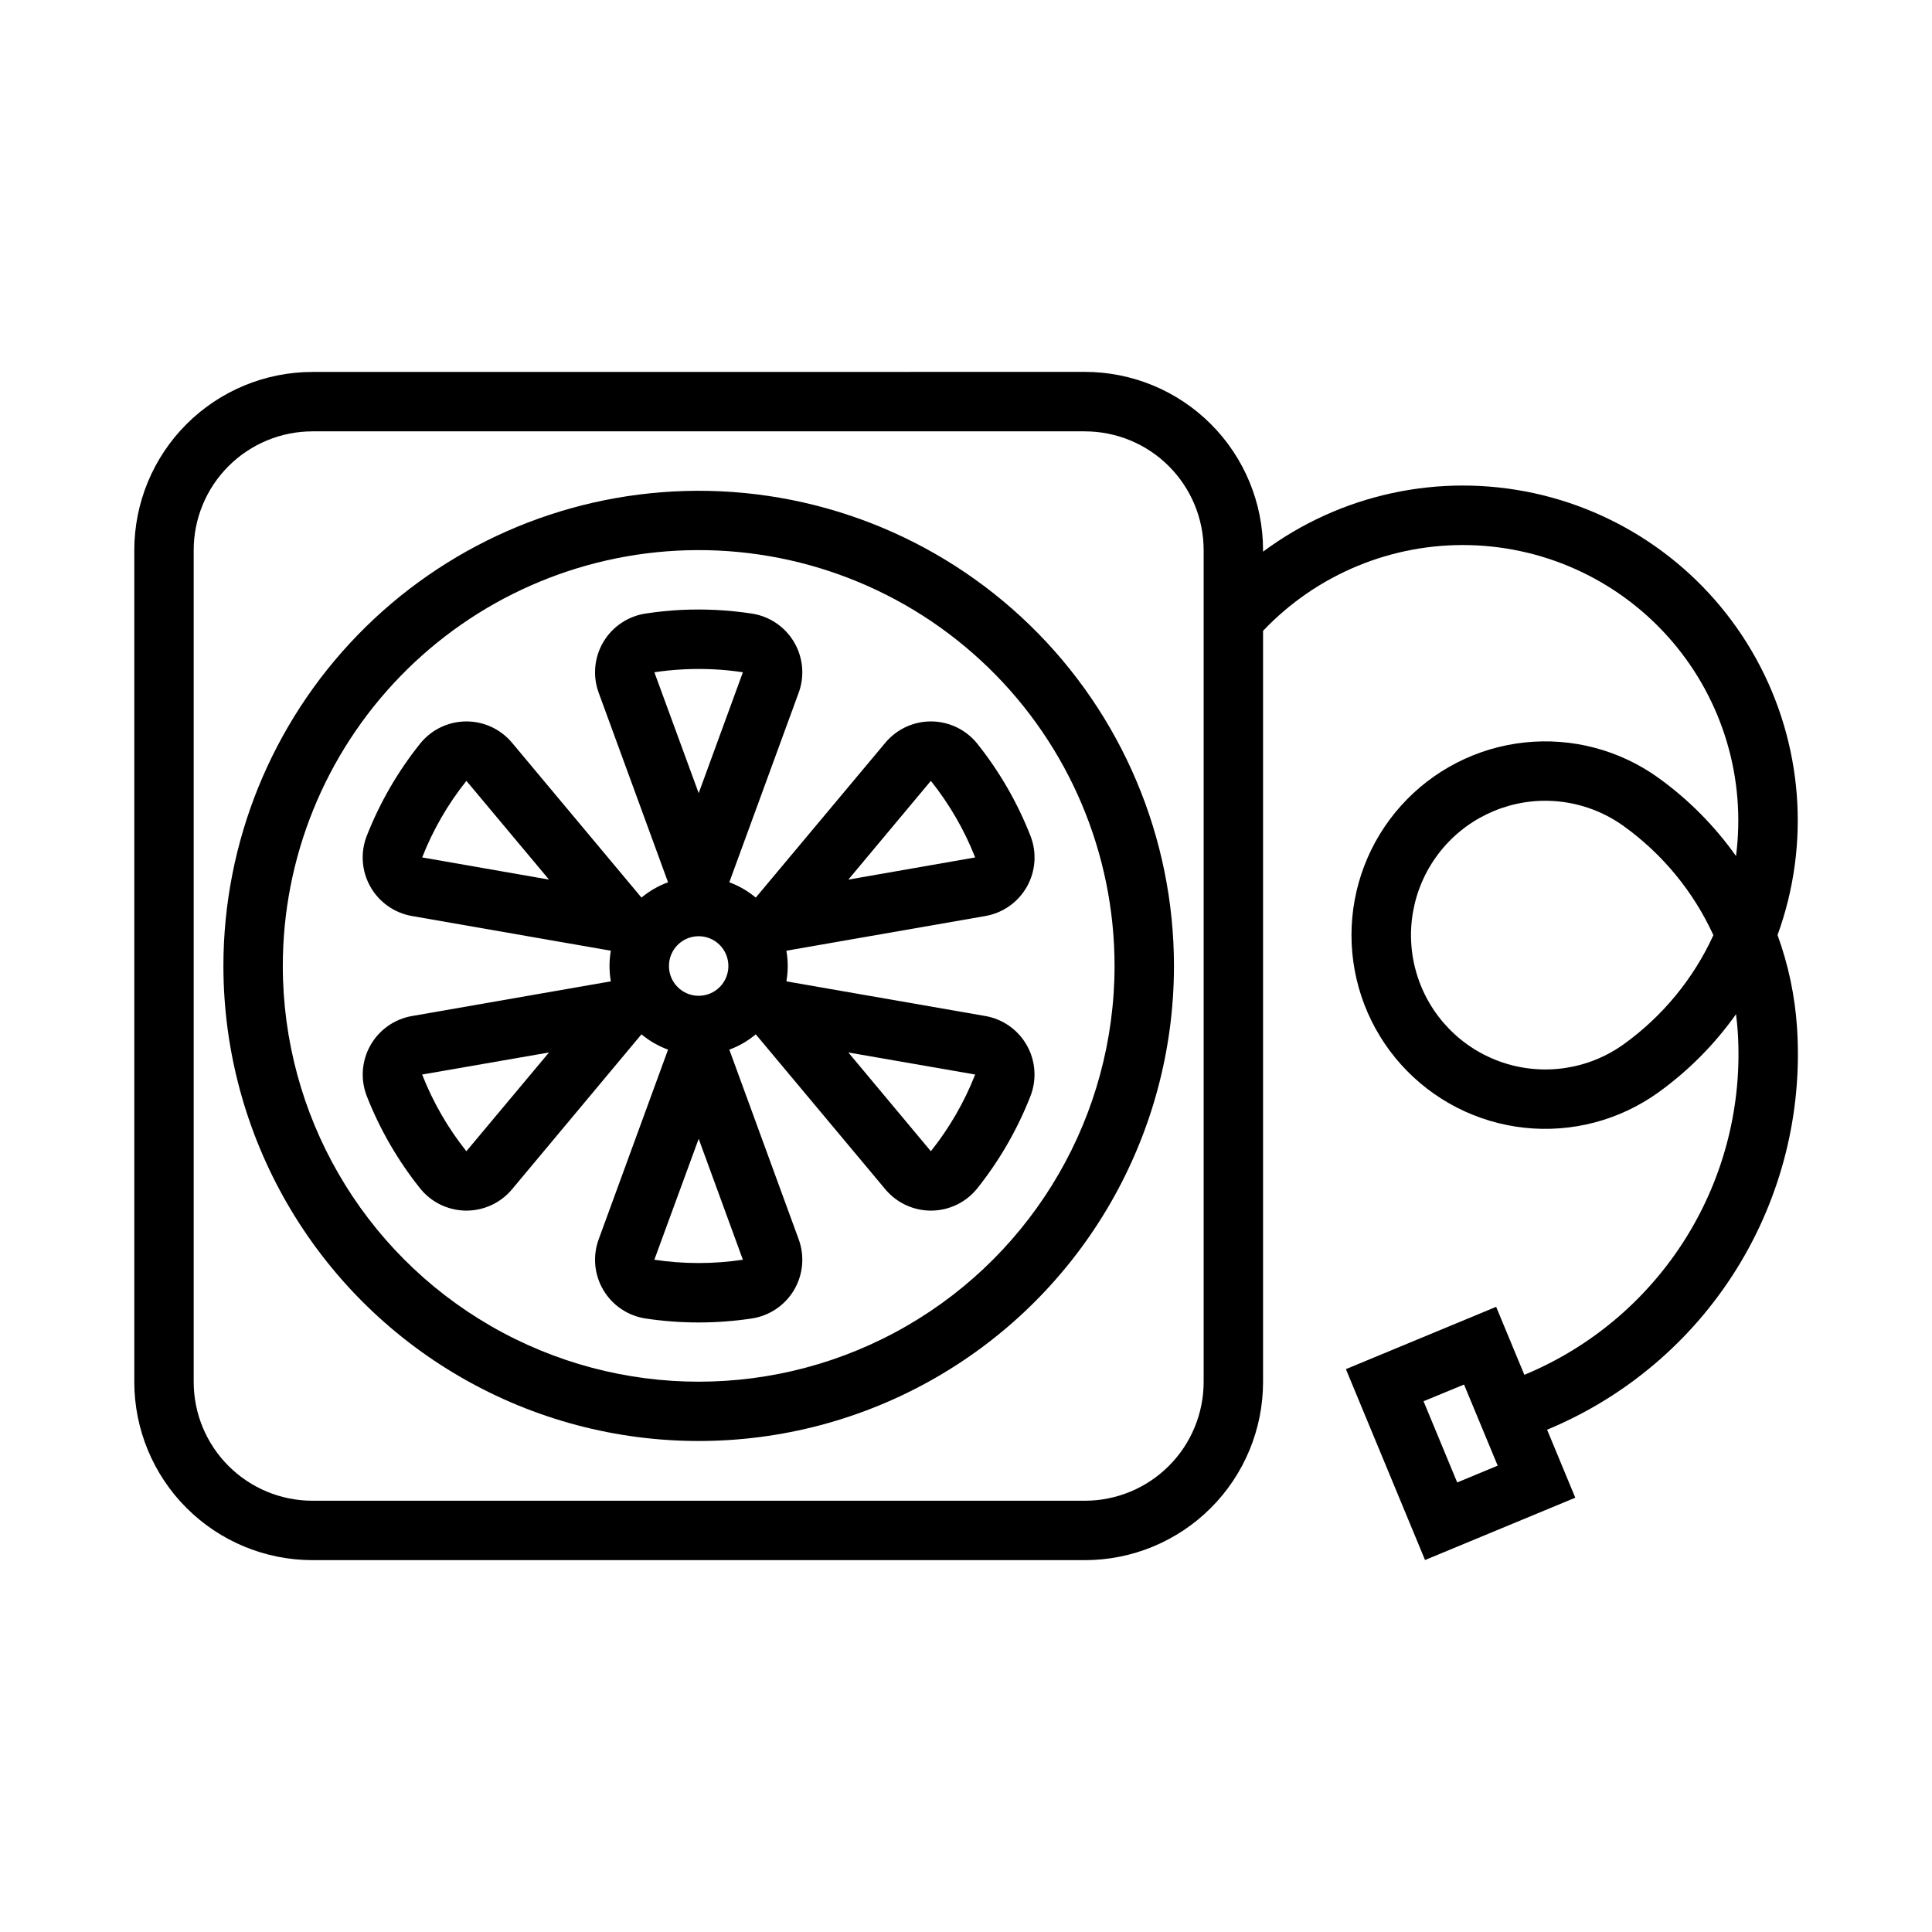
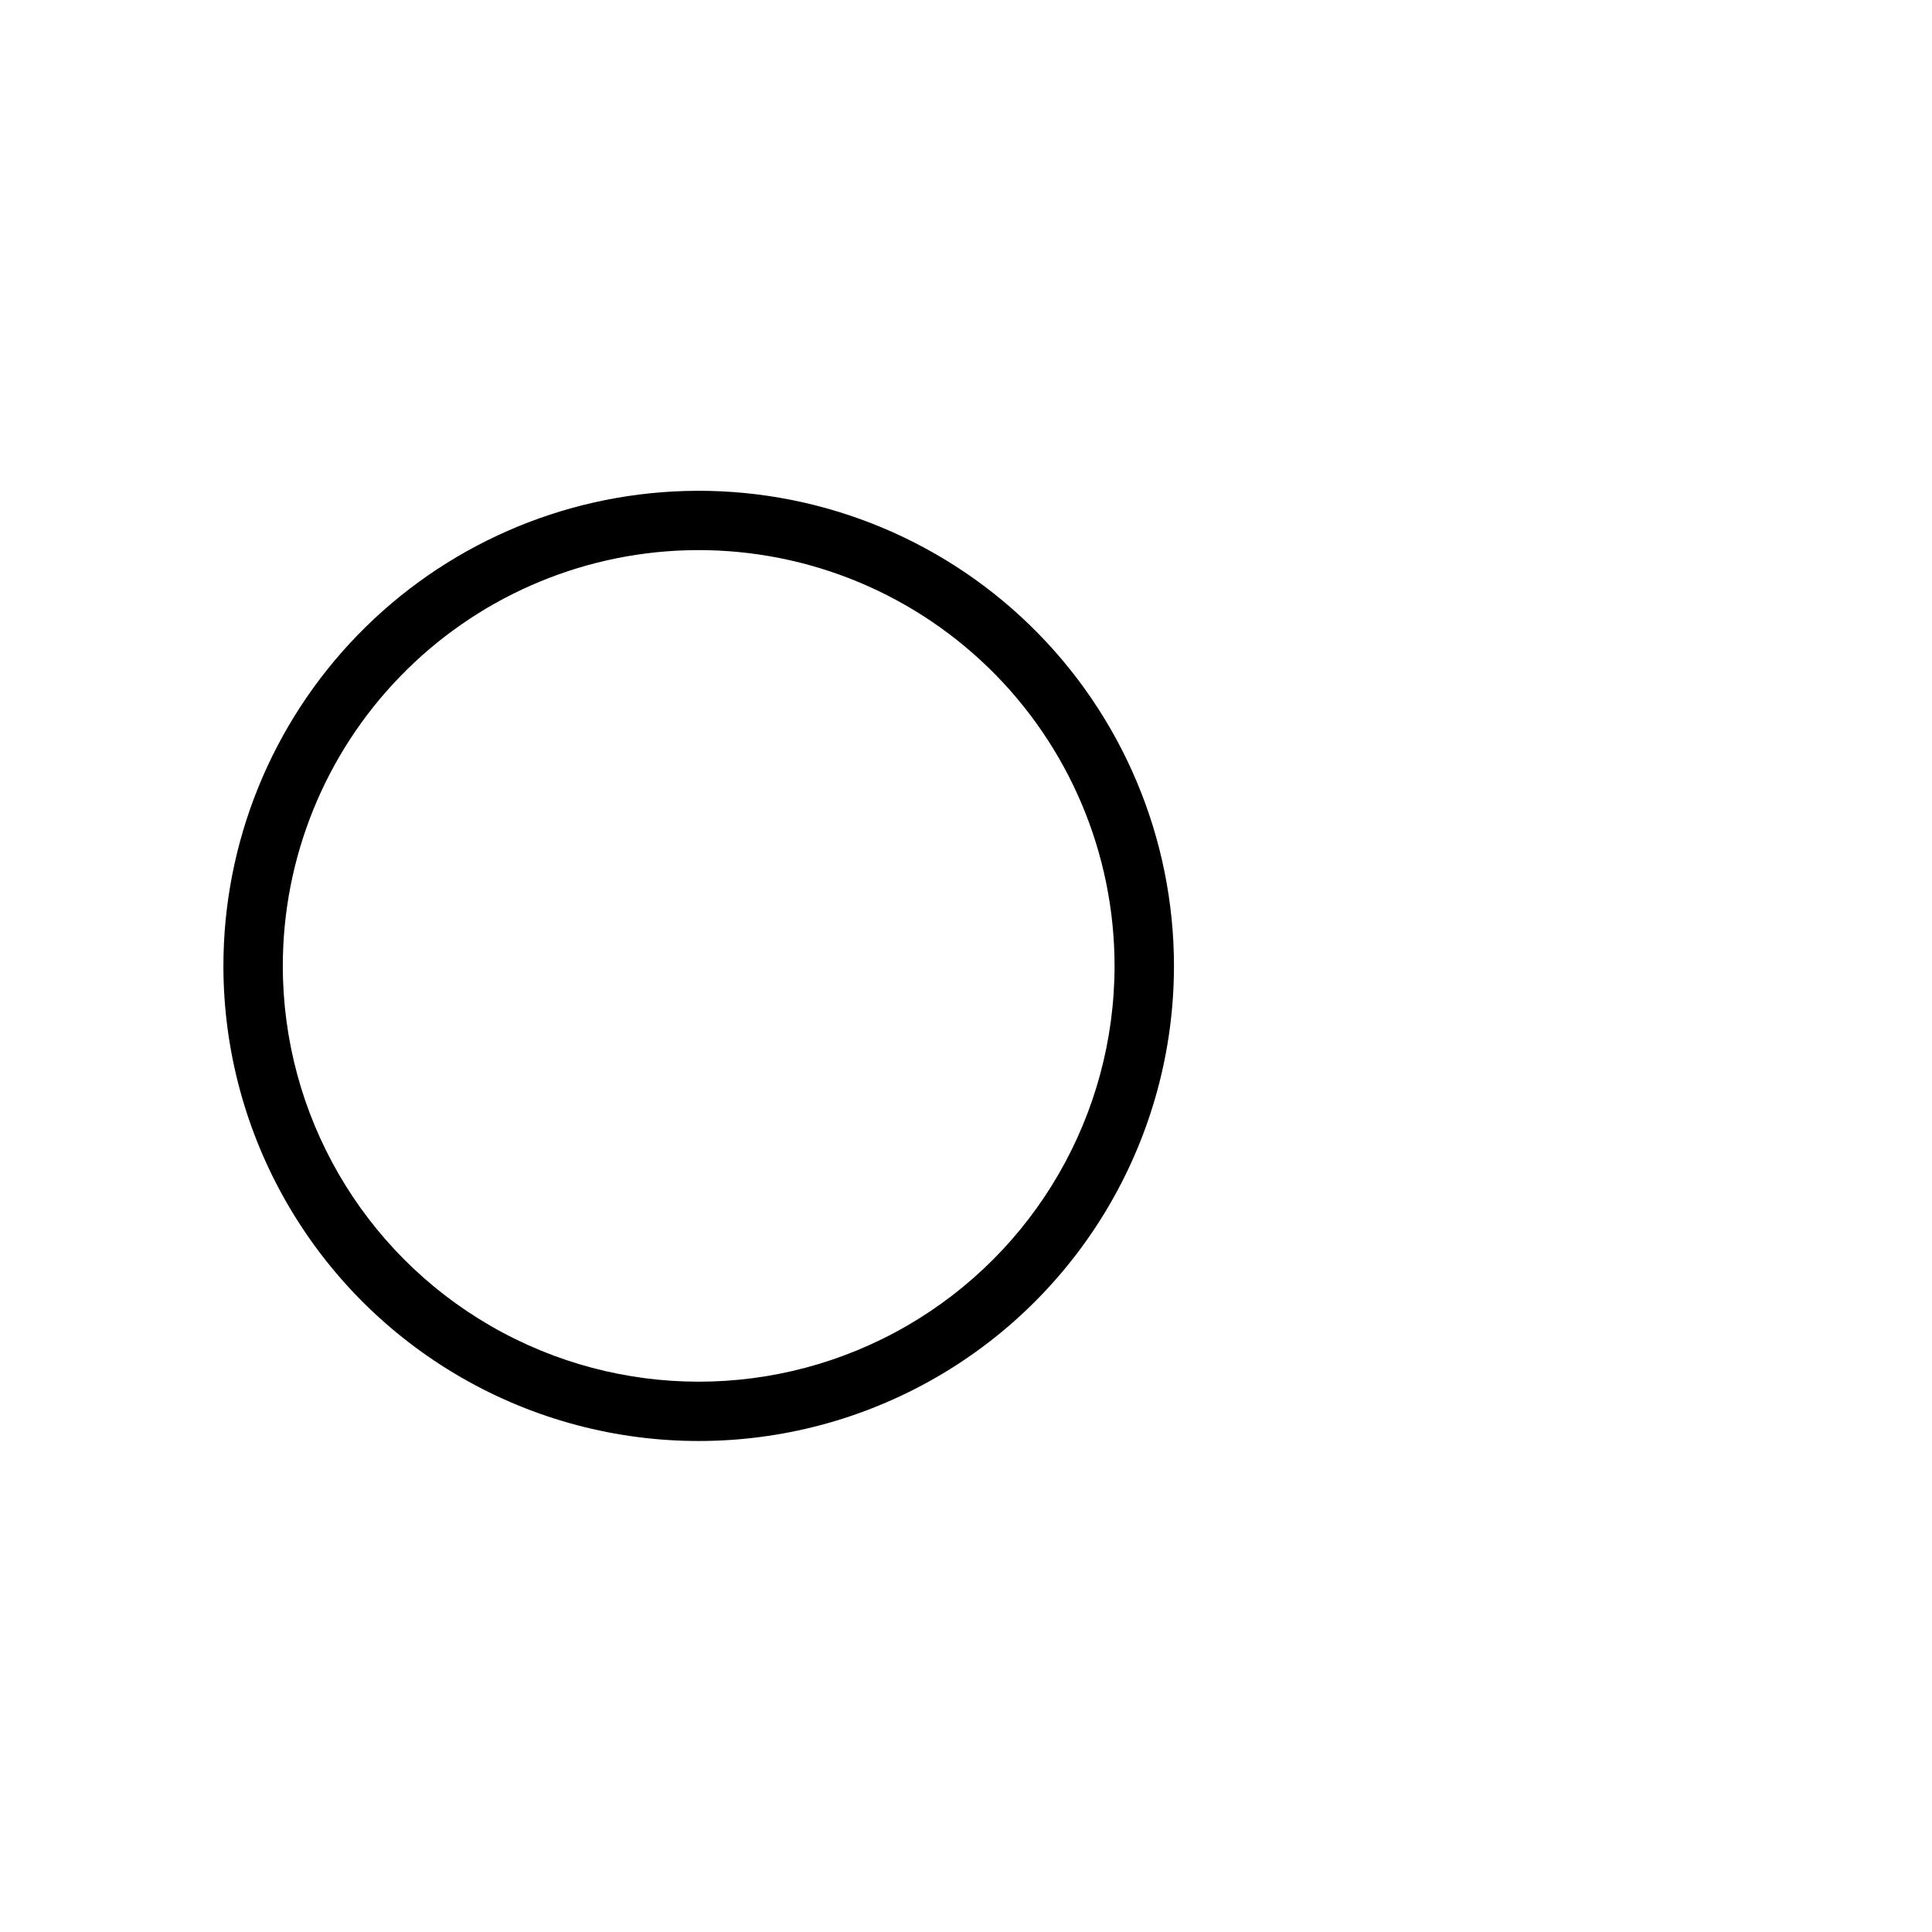
<svg xmlns="http://www.w3.org/2000/svg" fill="#000000" width="800px" height="800px" version="1.1" viewBox="144 144 512 512">
  <g>
    <path d="m325.47 274.12c-32.754 0.961-63.84 14.645-86.668 38.148-22.824 23.504-35.594 54.977-35.598 87.742 0.031 44.98 24.043 86.531 63 109.01s86.949 22.48 125.91 0c38.961-22.48 62.973-64.031 63-109.01-0.004-34.043-13.785-66.637-38.207-90.352s-57.406-36.535-91.434-35.539zm0.461 15.711c29.777-0.871 58.641 10.348 80.012 31.105 21.371 20.758 33.43 49.281 33.426 79.074-0.023 39.359-21.031 75.723-55.121 95.395-34.09 19.676-76.086 19.676-110.18 0-34.09-19.672-55.102-56.035-55.121-95.395-0.004-28.672 11.164-56.219 31.141-76.789 19.973-20.574 47.176-32.551 75.84-33.391z" />
-     <path d="m226.82 242.57c-12.527 0-24.539 4.977-33.398 13.836-8.855 8.855-13.832 20.871-13.832 33.398v220.42-0.004c0 12.527 4.977 24.543 13.832 33.398 8.859 8.859 20.871 13.836 33.398 13.836h204.67c12.527 0 24.543-4.977 33.398-13.836 8.859-8.855 13.836-20.871 13.836-33.398v-199.05 0.004c14.234-14.992 34.16-23.242 54.828-22.707 20.664 0.535 40.137 9.809 53.578 25.516 13.441 15.707 19.594 36.375 16.93 56.875-5.664-7.996-12.617-15-20.57-20.727-10.277-7.391-22.926-10.727-35.512-9.363-12.59 1.363-24.23 7.328-32.688 16.75s-13.133 21.637-13.133 34.297 4.676 24.875 13.133 34.297 20.098 15.387 32.688 16.75c12.586 1.363 25.234-1.973 35.512-9.363 7.953-5.727 14.906-12.73 20.57-20.727 0.203 1.539 0.355 3.09 0.461 4.641 1.254 19.164-3.527 38.238-13.672 54.547-10.141 16.309-25.137 29.031-42.879 36.383l-7.473-18.02-39.82 16.512 20.973 50.586 39.82-16.512-7.473-18.02v-0.004c20.785-8.609 38.352-23.516 50.23-42.617 11.879-19.105 17.477-41.453 16.008-63.902-0.551-8.391-2.289-16.664-5.168-24.566 8.77-24.082 6.703-50.777-5.672-73.223-12.371-22.441-33.844-38.441-58.887-43.879-25.047-5.441-51.219 0.215-71.785 15.504v-0.418c0-12.527-4.977-24.539-13.836-33.398-8.855-8.855-20.871-13.832-33.398-13.832zm0 15.742h204.67v0.004c8.352 0 16.363 3.316 22.266 9.223 5.906 5.902 9.223 13.914 9.223 22.266v220.42-0.004c0 8.352-3.316 16.363-9.223 22.266-5.906 5.906-13.914 9.223-22.266 9.223h-204.67c-8.352 0-16.359-3.316-22.266-9.223-5.906-5.902-9.223-13.914-9.223-22.266v-220.42 0.004c0-8.352 3.316-16.363 9.223-22.266 5.906-5.906 13.914-9.223 22.266-9.223zm327.52 97.906v0.004c7.176 0.172 14.133 2.508 19.957 6.703 10.301 7.406 18.492 17.371 23.77 28.906-5.277 11.535-13.469 21.5-23.77 28.906-9.301 6.676-21.246 8.473-32.102 4.828-10.852-3.644-19.293-12.289-22.676-23.227-3.383-10.941-1.301-22.84 5.602-31.977 6.898-9.137 17.773-14.398 29.219-14.141zm-22.355 154.7 8.918 21.492-10.73 4.457-8.918-21.523z" />
-     <path d="m324.39 305.64c-3.121 0.164-6.231 0.484-9.316 0.957-4.672 0.707-8.773 3.477-11.184 7.539-2.406 4.066-2.863 8.996-1.238 13.43l18.387 50.246c-2.562 0.938-4.945 2.309-7.043 4.059l-34.316-41.051c-3.035-3.625-7.535-5.691-12.262-5.633-4.727 0.055-9.176 2.234-12.121 5.93-5.887 7.371-10.633 15.578-14.086 24.355-1.734 4.406-1.395 9.355 0.926 13.48 2.32 4.129 6.371 6.992 11.035 7.801l52.707 9.195v-0.004c-0.469 2.688-0.469 5.434 0 8.121l-52.707 9.195v-0.004c-4.656 0.812-8.699 3.672-11.02 7.789-2.316 4.117-2.664 9.059-0.941 13.461 3.449 8.785 8.199 17.004 14.086 24.383 2.945 3.699 7.394 5.875 12.121 5.934 4.727 0.059 9.227-2.012 12.262-5.637l34.316-41.082v0.004c2.098 1.746 4.481 3.121 7.043 4.059l-18.387 50.273c-1.625 4.438-1.168 9.367 1.238 13.43 2.406 4.066 6.512 6.832 11.184 7.543 9.324 1.402 18.809 1.402 28.137 0 4.676-0.703 8.789-3.469 11.203-7.531 2.414-4.066 2.871-9 1.25-13.441l-18.387-50.277h-0.004c2.555-0.938 4.926-2.312 7.012-4.059l34.348 41.082c3.035 3.625 7.539 5.691 12.266 5.637 4.727-0.059 9.176-2.238 12.121-5.934 5.875-7.383 10.613-15.602 14.051-24.383 1.723-4.398 1.383-9.336-0.93-13.453-2.312-4.117-6.352-6.981-11-7.797l-52.734-9.188-0.004-0.004c0.469-2.684 0.469-5.43 0-8.117l52.734-9.195h0.004c4.656-0.812 8.703-3.68 11.016-7.805s2.648-9.074 0.914-13.473c-3.441-8.773-8.18-16.984-14.051-24.355-2.945-3.695-7.394-5.875-12.121-5.934-4.727-0.055-9.23 2.012-12.266 5.637l-34.348 41.051c-2.086-1.746-4.457-3.121-7.012-4.059l18.387-50.246h0.004c1.621-4.441 1.16-9.375-1.254-13.438-2.414-4.066-6.523-6.832-11.199-7.531-6.227-0.945-12.531-1.27-18.82-0.957zm0.801 15.742c5.238-0.266 10.492-0.008 15.684 0.773l-11.715 32.039-11.746-32.039h-0.004c2.578-0.387 5.176-0.645 7.781-0.773zm-57.594 29.551 21.895 26.168-33.609-5.875-0.004 0.004c2.871-7.312 6.82-14.152 11.719-20.293zm123.09 0h-0.004c4.906 6.141 8.867 12.98 11.746 20.297l-33.609 5.875zm-61.746 41.172-0.004 0.004c2.133-0.059 4.195 0.75 5.719 2.238 1.523 1.488 2.379 3.531 2.371 5.664 0 2.09-0.828 4.094-2.305 5.574-1.477 1.477-3.481 2.309-5.57 2.309s-4.094-0.832-5.57-2.309c-1.477-1.48-2.305-3.484-2.301-5.574-0.02-4.277 3.383-7.785 7.656-7.902zm-39.453 30.812-21.895 26.168v0.004c-4.902-6.152-8.852-13.004-11.719-20.328zm79.336 0 33.609 5.844h-0.004c-2.875 7.324-6.836 14.176-11.746 20.328zm-39.668 22.879 11.715 32.039v0.004c-7.777 1.172-15.688 1.172-23.465 0z" />
  </g>
</svg>